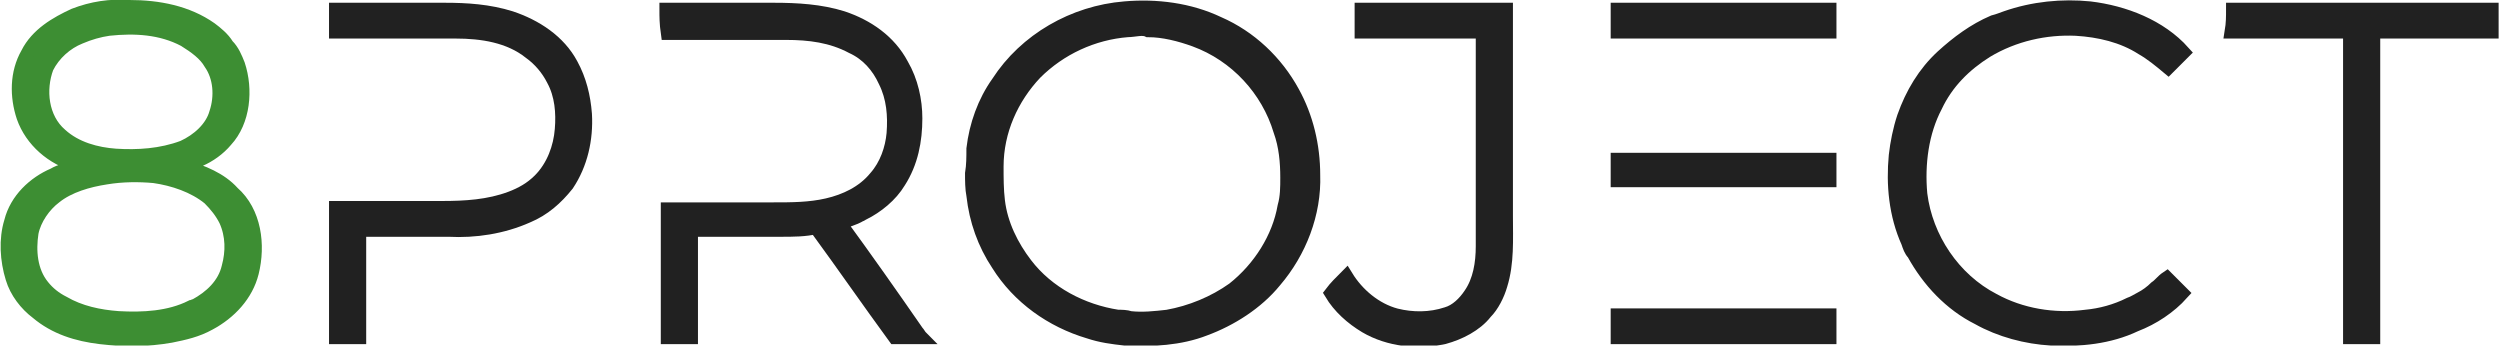
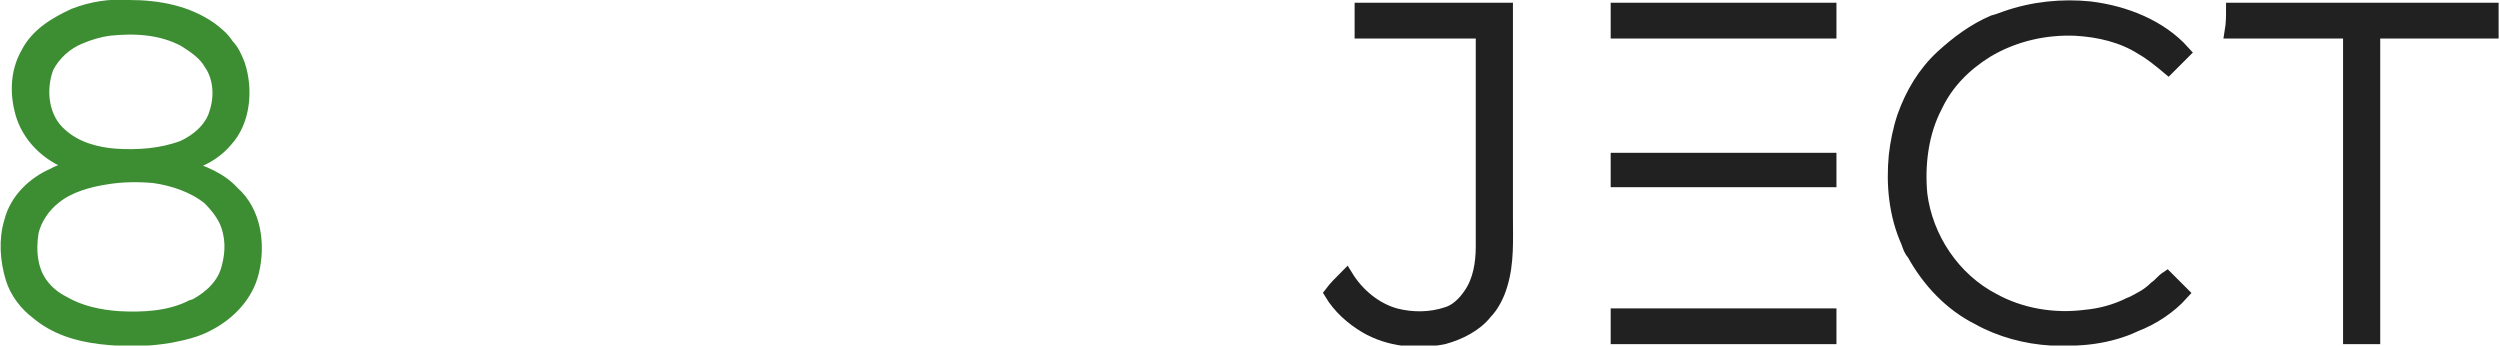
<svg xmlns="http://www.w3.org/2000/svg" id="_Слой_2" x="0px" y="0px" viewBox="0 0 181.6 25.1" style="enable-background:new 0 0 181.6 25.1;" xml:space="preserve">
  <style type="text/css"> .st0{fill:#3D8E33;stroke:#3D8E33;stroke-miterlimit:10;} .st1{fill:#212121;stroke:#212121;stroke-miterlimit:10;} </style>
  <g id="_Слой_5">
    <g>
      <path class="st0" d="M5.4,1.1c1.3-0.5,2.6-0.7,4-0.6c2.1,0,4.2,0.4,5.9,1.6c0.4,0.3,0.9,0.7,1.2,1.2c0.4,0.4,0.6,0.9,0.8,1.4 c0.6,1.8,0.4,4.1-0.9,5.5c-0.5,0.6-1.2,1.1-1.9,1.4c-0.4,0.2-0.8,0.3-1.1,0.5c1.3,0.4,2.6,0.9,3.5,1.9c1.6,1.4,1.9,3.8,1.4,5.8 c-0.4,1.6-1.6,2.9-3.1,3.7c-0.9,0.5-1.8,0.7-2.8,0.9c-1.7,0.3-3.4,0.3-5.1,0.1c-1.7-0.2-3.3-0.7-4.6-1.8c-0.8-0.6-1.5-1.5-1.8-2.5 c-0.4-1.3-0.5-2.8-0.1-4.1c0.4-1.6,1.7-2.8,3.1-3.4c0.5-0.3,1.1-0.4,1.6-0.6c0,0,0.1-0.1,0.1-0.1c-1.8-0.5-3.3-1.8-3.9-3.5 C1.2,7,1.2,5.3,2,3.9C2.7,2.5,4.1,1.7,5.4,1.1L5.4,1.1z M7.9,2.1C7.2,2.2,6.5,2.4,5.8,2.7c-1,0.4-1.9,1.2-2.4,2.2 C2.8,6.5,3,8.6,4.4,9.8c1.1,1,2.6,1.4,4,1.5c1.6,0.1,3.3,0,4.9-0.6c1.1-0.5,2.1-1.4,2.4-2.5c0.4-1.2,0.3-2.6-0.4-3.6 c-0.4-0.7-1.1-1.2-1.9-1.7C11.7,2,9.8,1.9,7.9,2.1z M7.7,12.9c-1.3,0.2-2.7,0.6-3.7,1.4c-0.8,0.6-1.5,1.6-1.7,2.6 c-0.2,1.3-0.1,2.8,0.8,3.9C3.5,21.3,4,21.7,4.6,22c1.2,0.7,2.6,1,4,1.1c1.8,0.1,3.7,0,5.3-0.8c0.1,0,0.2-0.1,0.3-0.1 c1.1-0.6,2.1-1.5,2.4-2.8c0.3-1.1,0.3-2.3-0.2-3.4c-0.3-0.6-0.7-1.1-1.2-1.6c-1.1-0.9-2.6-1.4-4-1.6C10.1,12.7,8.9,12.7,7.7,12.9 L7.7,12.9z" />
-       <path class="st1" d="M81.7,0.6c2.3-0.2,4.7,0.1,6.8,1.1c2.3,1,4.2,2.8,5.4,5c1,1.8,1.5,3.9,1.5,6c0.1,2.8-1,5.6-2.8,7.7 c-1.3,1.6-3.2,2.8-5.1,3.5c-1.8,0.7-3.8,0.8-5.8,0.7c-0.9-0.1-1.7-0.2-2.6-0.5c-2.7-0.8-5.1-2.5-6.6-4.9c-1-1.5-1.6-3.2-1.8-5 c-0.1-0.5-0.1-1.1-0.1-1.6c0.1-0.6,0.1-1.2,0.1-1.8c0.2-1.7,0.8-3.4,1.8-4.8C74.5,2.9,78,0.9,81.7,0.6L81.7,0.6z M81.9,2.2 c-2.5,0.2-4.9,1.3-6.7,3.1c-1.7,1.8-2.8,4.2-2.8,6.8c0,0.8,0,1.7,0.1,2.5c0.2,1.7,1,3.3,2,4.6c1.6,2.1,4.1,3.4,6.7,3.8 c0.3,0,0.6,0,0.9,0.1c0.9,0.1,1.8,0,2.7-0.1c1.7-0.3,3.4-1,4.8-2c1.9-1.5,3.3-3.7,3.7-6c0.2-0.7,0.2-1.4,0.2-2.1 c0-1.1-0.1-2.3-0.5-3.4c-0.9-3-3.2-5.5-6.2-6.6c-1.1-0.4-2.3-0.7-3.4-0.7C83,2,82.4,2.2,81.9,2.2L81.9,2.2z" />
      <path class="st1" d="M145.7,1.3c2-0.7,4.1-0.9,6.1-0.7c2.5,0.3,5.1,1.3,6.8,3.2c-0.4,0.4-0.7,0.7-1.1,1.1c-0.6-0.5-1.2-1-1.9-1.4 c-1.4-0.9-3.1-1.3-4.8-1.4c-2.2-0.1-4.5,0.4-6.5,1.6c-1.6,1-2.9,2.3-3.7,4c-1,1.9-1.3,4.2-1.1,6.4c0.4,3.2,2.4,6.2,5.3,7.7 c2,1.1,4.4,1.5,6.7,1.2c1.1-0.1,2.2-0.4,3.2-0.9c0.3-0.1,0.6-0.3,0.8-0.4c0.4-0.2,0.8-0.5,1.1-0.8c0.3-0.2,0.5-0.5,0.8-0.7 c0.4,0.4,0.7,0.7,1.1,1.1c-0.9,1-2.1,1.8-3.4,2.3c-1.9,0.9-4,1.1-6.1,1c-1.8-0.1-3.7-0.6-5.3-1.5c-2-1-3.6-2.7-4.7-4.7 c-0.2-0.2-0.3-0.5-0.4-0.8c-0.9-2-1.1-4.2-0.9-6.3c0.1-0.9,0.3-1.9,0.6-2.8c0.6-1.7,1.5-3.2,2.8-4.4c1.1-1,2.3-1.9,3.7-2.5 C145.2,1.5,145.4,1.4,145.7,1.3L145.7,1.3z" />
-       <path class="st1" d="M24.4,0.7c2.6,0,5.3,0,7.9,0c1.6,0,3.2,0.1,4.8,0.6c1.8,0.6,3.5,1.7,4.4,3.4c0.6,1.1,0.9,2.3,1,3.6 c0.1,1.8-0.3,3.6-1.3,5.1c-0.8,1-1.7,1.8-2.9,2.3c-1.8,0.8-3.8,1.1-5.7,1c-2.2,0-4.3,0-6.5,0c0,2.6,0,5.2,0,7.8 c-0.6,0-1.1,0-1.7,0c0-3.1,0-6.2,0-9.4c2.6,0,5.1,0,7.7,0c1.7,0,3.4-0.1,5-0.7c0.8-0.3,1.5-0.7,2.1-1.3c1-1,1.5-2.4,1.6-3.7 c0.1-1.2,0-2.5-0.6-3.6c-0.4-0.8-1-1.5-1.7-2C37,2.6,35,2.3,33.1,2.3c-2.9,0-5.8,0-8.7,0C24.4,1.7,24.4,1.2,24.4,0.7L24.4,0.7z" />
-       <path class="st1" d="M48.4,0.7c2.6,0,5.2,0,7.8,0c1.7,0,3.4,0.1,5,0.6C63,1.9,64.6,3,65.5,4.7c0.7,1.2,1,2.6,1,3.9 c0,1.6-0.3,3.2-1.2,4.6c-0.6,1-1.6,1.8-2.6,2.3c-0.1,0-0.1,0.1-0.2,0.1c-0.5,0.3-1,0.4-1.5,0.6c1.9,2.6,3.8,5.3,5.6,7.9 c0.1,0.1,0.2,0.3,0.3,0.4c-0.7,0-1.3,0-1.9,0c-1.9-2.6-3.7-5.2-5.6-7.8c0,0-0.1-0.1-0.1-0.2c-0.8,0.2-1.7,0.2-2.6,0.2 c-2.2,0-4.3,0-6.5,0c0,2.6,0,5.2,0,7.8c-0.6,0-1.2,0-1.7,0c0-3.1,0-6.2,0-9.3c2.6,0,5.1,0,7.7,0c1.3,0,2.6,0,3.9-0.3 c1.3-0.3,2.6-0.9,3.5-2c0.8-0.9,1.2-2.1,1.3-3.2c0.1-1.3,0-2.6-0.6-3.8c-0.5-1.1-1.3-2-2.4-2.5c-1.5-0.8-3.1-1-4.8-1 c-2.9,0-5.7,0-8.6,0C48.4,1.7,48.4,1.2,48.4,0.7z" />
      <path class="st1" d="M98.9,0.7h10.5c0,5,0,10,0,15c0,1.7,0.1,3.4-0.4,5c-0.2,0.7-0.6,1.5-1.1,2c-0.7,0.9-1.9,1.5-3,1.8 c-1.9,0.4-4,0.2-5.7-0.8c-1-0.6-1.9-1.4-2.5-2.4c0.3-0.4,0.7-0.8,1.1-1.2c0.8,1.3,2.1,2.4,3.6,2.8c1.2,0.3,2.5,0.3,3.7-0.1 c0.7-0.2,1.3-0.8,1.7-1.4c0.7-1,0.9-2.3,0.9-3.5c0-5.2,0-10.4,0-15.6c-2.9,0-5.8,0-8.8,0C98.9,1.7,98.9,1.2,98.9,0.7L98.9,0.7z" />
      <path class="st1" d="M117.5,0.7c5.1,0,10.3,0,15.4,0c0,0.5,0,1,0,1.6c-5.1,0-10.3,0-15.4,0C117.5,1.7,117.5,1.2,117.5,0.7z" />
      <path class="st1" d="M162.2,0.7H181c0,0.5,0,1,0,1.6c-2.9,0-5.7,0-8.6,0c0,7.4,0,14.8,0,22.2c-0.6,0-1.1,0-1.7,0 c0-7.4,0-14.8,0-22.2c-2.9,0-5.7,0-8.6,0C162.2,1.7,162.2,1.2,162.2,0.7z" />
      <path class="st1" d="M117.5,11.6c5.1,0,10.3,0,15.4,0c0,0.5,0,1,0,1.5c-5.1,0-10.3,0-15.4,0C117.5,12.6,117.5,12.1,117.5,11.6 L117.5,11.6z" />
      <path class="st1" d="M117.5,22.9c5.1,0,10.3,0,15.4,0c0,0.5,0,1,0,1.6c-5.1,0-10.3,0-15.4,0C117.5,23.9,117.5,23.4,117.5,22.9 L117.5,22.9z" />
    </g>
  </g>
</svg>